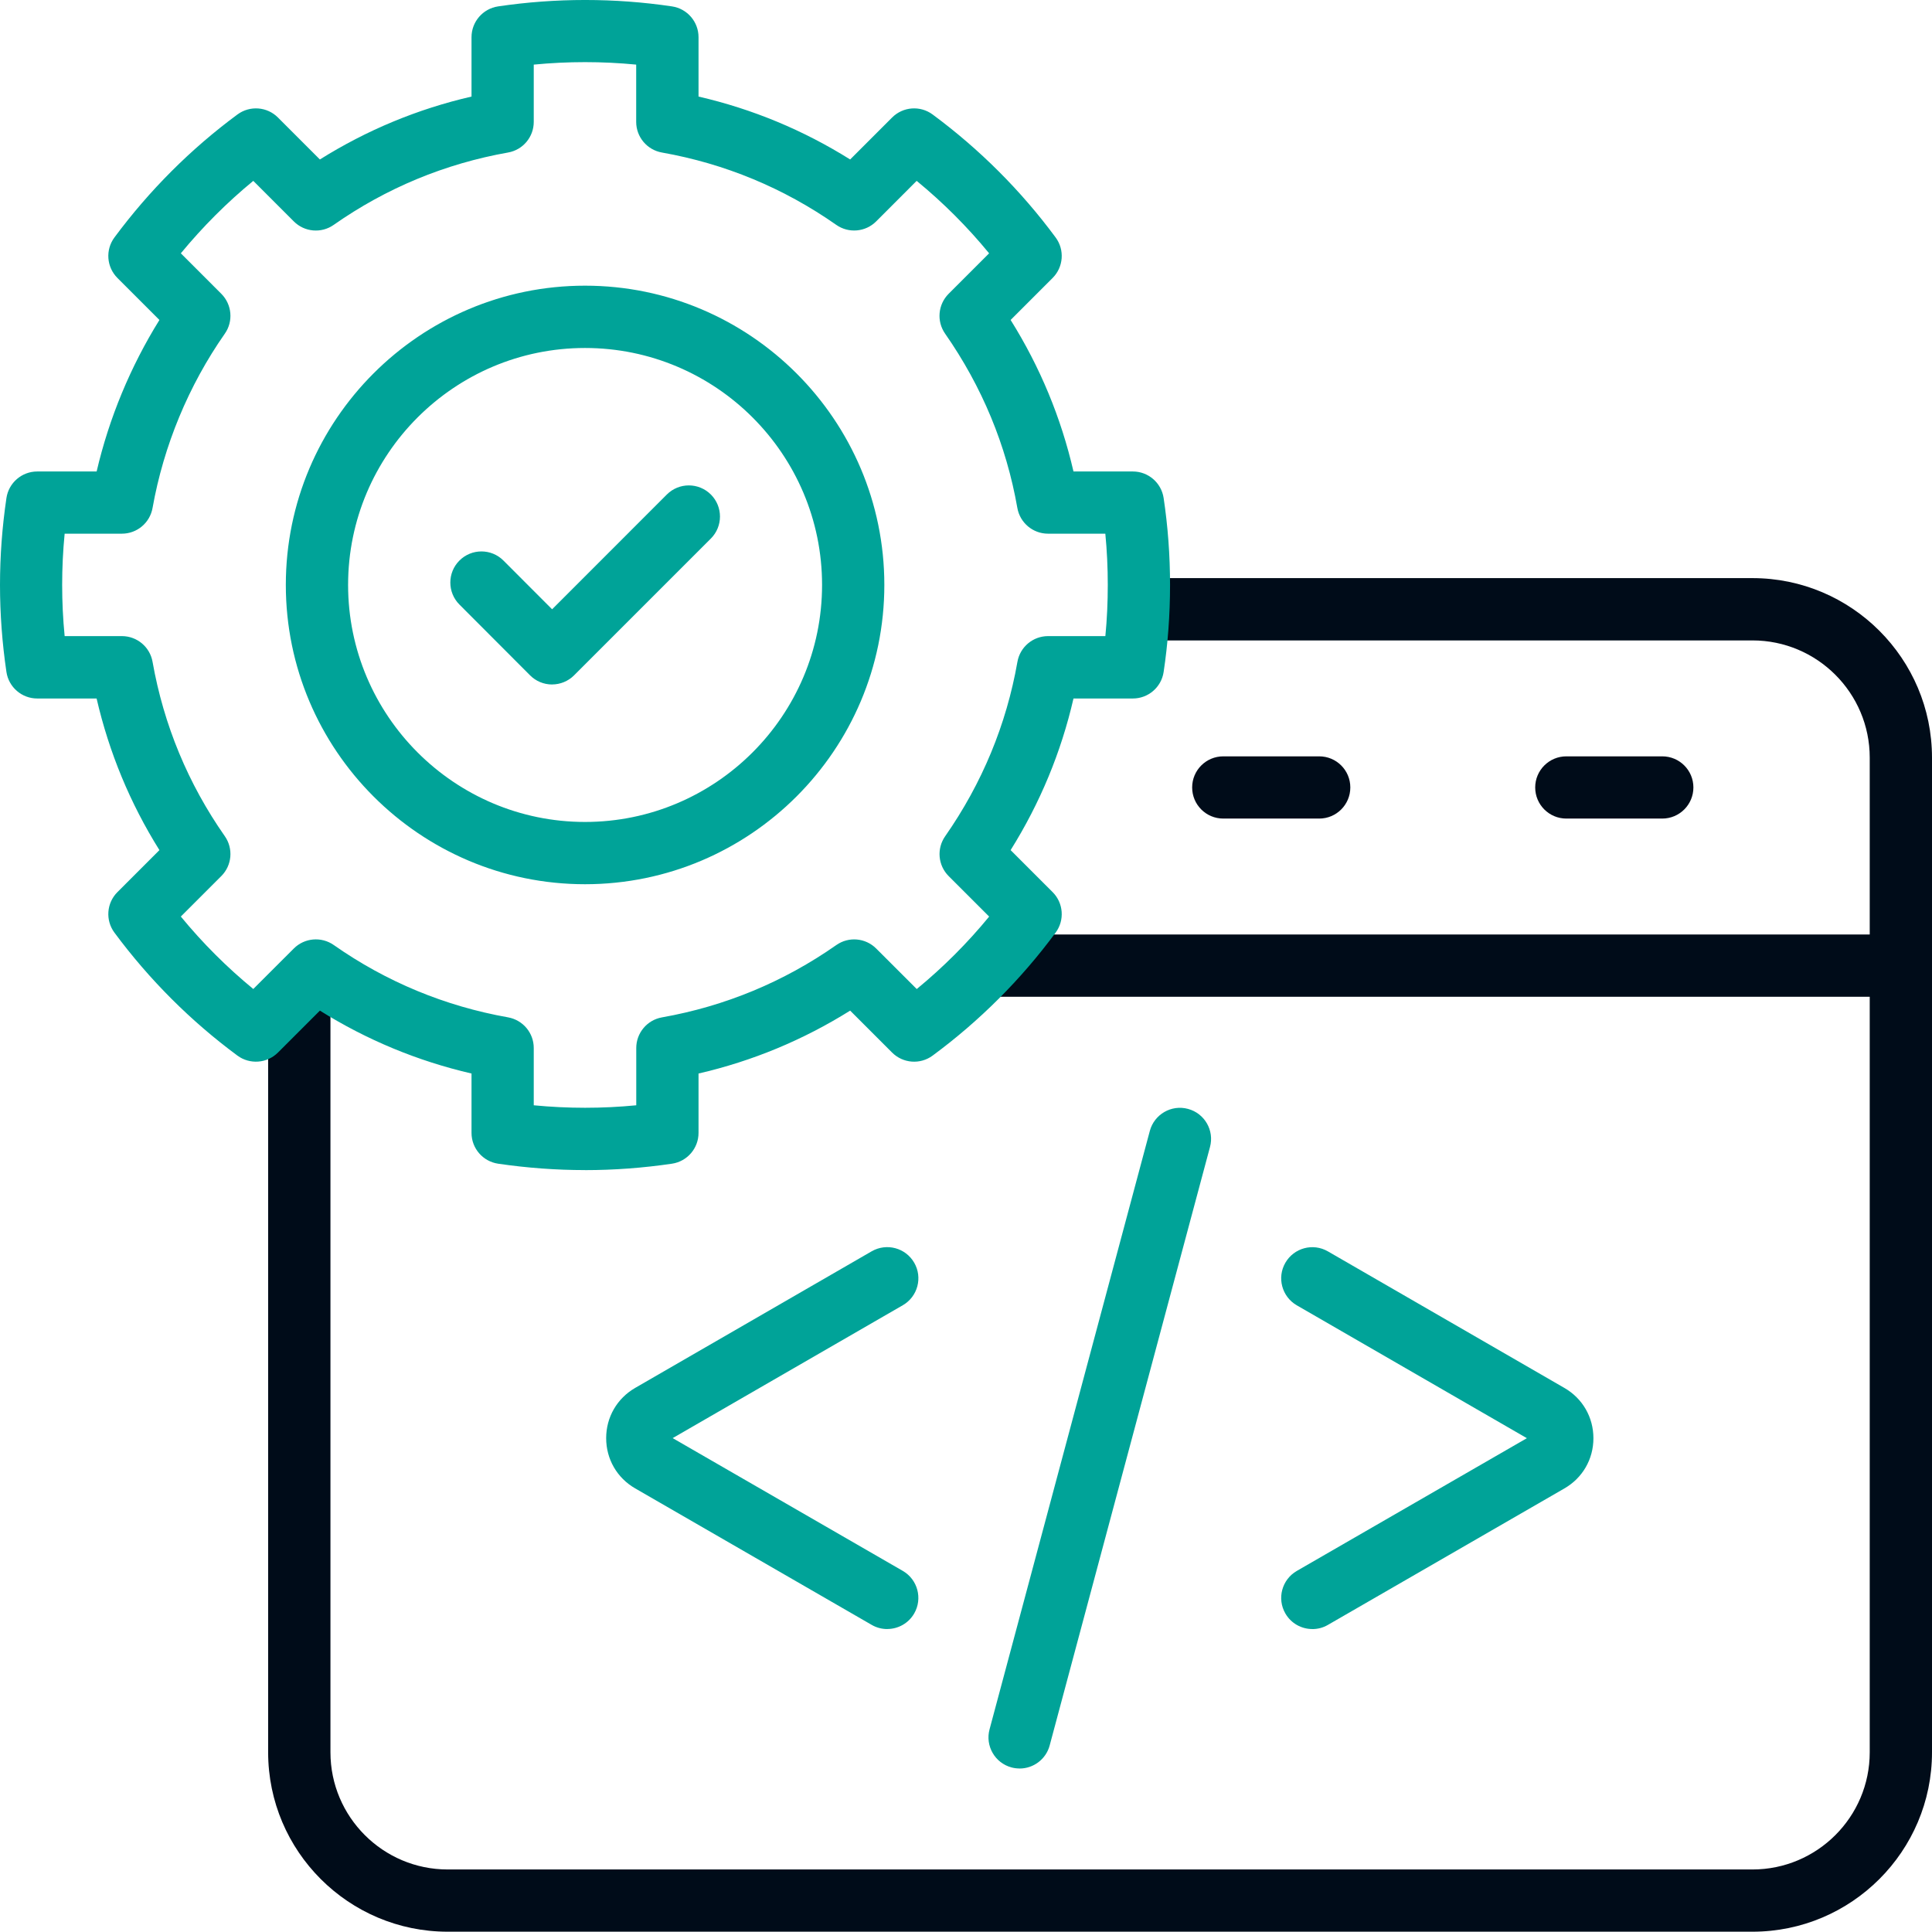
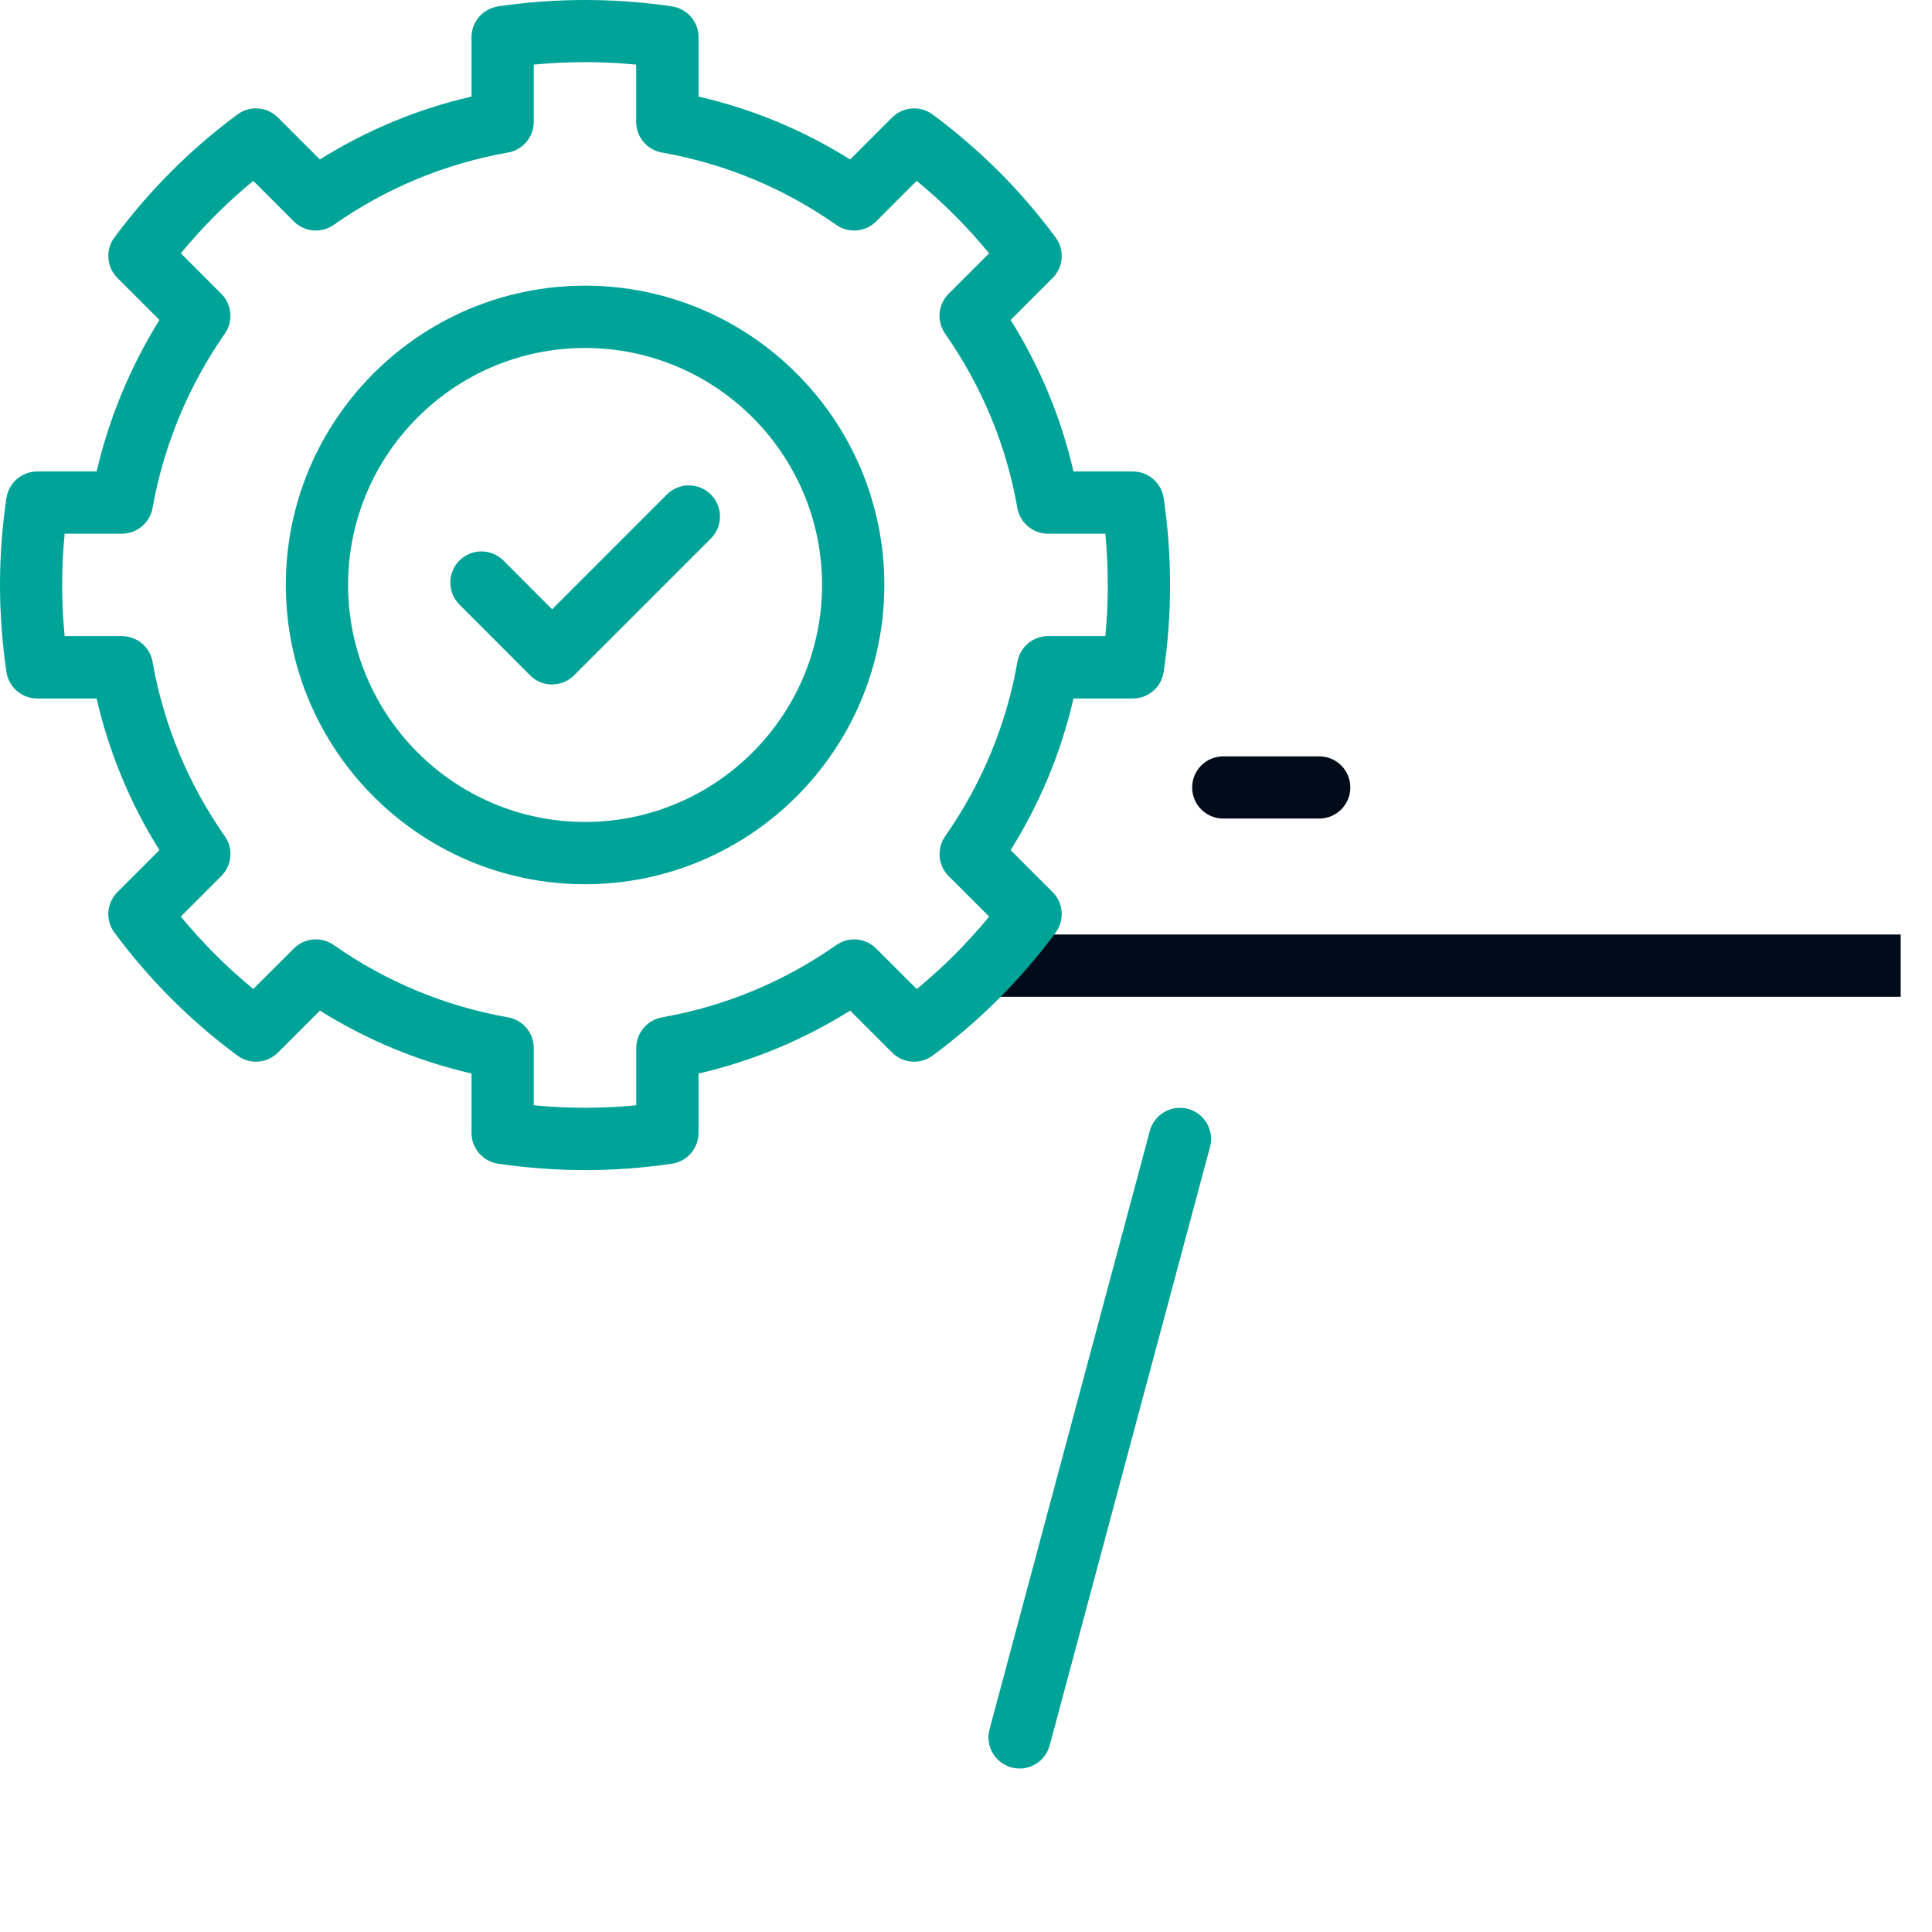
<svg xmlns="http://www.w3.org/2000/svg" width="52" height="52" viewBox="0 0 52 52" fill="none">
-   <path d="M47.168 51.992H12.049C9.384 51.992 7.217 49.826 7.217 47.163V26.87H8.894V47.163C8.894 48.902 10.309 50.317 12.049 50.317H47.168C48.908 50.317 50.324 48.903 50.324 47.163V20.392C50.324 18.652 48.908 17.237 47.168 17.237H30.649V15.56H47.168C49.833 15.56 52 17.728 52 20.392V47.163C52 49.826 49.832 51.992 47.168 51.992Z" fill="#000C19" />
-   <path d="M26.579 25.152H51.157V26.828H26.579V25.152Z" fill="#000C19" />
-   <path d="M23.881 43.846C23.738 43.846 23.594 43.811 23.462 43.734L17.097 40.061C16.607 39.779 16.315 39.272 16.315 38.708C16.315 38.144 16.607 37.638 17.097 37.355L23.461 33.679C23.863 33.448 24.374 33.585 24.606 33.986C24.838 34.386 24.7 34.899 24.3 35.13L18.105 38.707L24.299 42.281C24.699 42.513 24.837 43.025 24.606 43.426C24.451 43.695 24.169 43.845 23.88 43.845L23.881 43.846Z" fill="#00A398" />
-   <path d="M35.322 43.846C35.033 43.846 34.751 43.697 34.596 43.427C34.364 43.027 34.502 42.514 34.903 42.282L41.096 38.709L34.902 35.132C34.502 34.9 34.364 34.387 34.596 33.987C34.828 33.586 35.34 33.449 35.741 33.681L42.105 37.356C42.595 37.638 42.887 38.145 42.887 38.71C42.887 39.275 42.595 39.78 42.105 40.062L35.74 43.735C35.608 43.812 35.464 43.847 35.321 43.847L35.322 43.846Z" fill="#00A398" />
+   <path d="M26.579 25.152H51.157V26.828H26.579Z" fill="#000C19" />
  <path d="M27.443 47.599C27.372 47.599 27.298 47.59 27.226 47.571C26.779 47.452 26.513 46.991 26.634 46.545L30.948 30.438C31.068 29.992 31.528 29.725 31.975 29.846C32.422 29.965 32.688 30.426 32.567 30.872L28.252 46.979C28.152 47.353 27.813 47.6 27.443 47.6V47.599Z" fill="#00A398" />
  <path d="M35.507 22.032H32.925C32.461 22.032 32.087 21.657 32.087 21.194C32.087 20.732 32.462 20.357 32.925 20.357H35.507C35.97 20.357 36.344 20.732 36.344 21.194C36.344 21.657 35.969 22.032 35.507 22.032Z" fill="#000C19" />
-   <path d="M44.74 22.032H42.158C41.695 22.032 41.32 21.657 41.32 21.194C41.32 20.732 41.696 20.357 42.158 20.357H44.74C45.203 20.357 45.578 20.732 45.578 21.194C45.578 21.657 45.202 22.032 44.74 22.032Z" fill="#000C19" />
  <path d="M15.746 31.493C14.969 31.493 14.182 31.435 13.407 31.321C12.996 31.26 12.691 30.908 12.691 30.492V28.894C11.24 28.558 9.873 27.991 8.61 27.201L7.481 28.33C7.187 28.623 6.724 28.657 6.391 28.412C5.134 27.483 4.02 26.37 3.08 25.102C2.833 24.769 2.867 24.304 3.161 24.011L4.291 22.881C3.501 21.619 2.935 20.25 2.6 18.8H1.002C0.587 18.8 0.234 18.496 0.173 18.085C0.059 17.312 0 16.525 0 15.745C0 14.965 0.058 14.182 0.173 13.406C0.234 12.995 0.586 12.69 1.002 12.69H2.601C2.936 11.253 3.512 9.865 4.291 8.612L3.161 7.482C2.867 7.188 2.833 6.724 3.08 6.391C4.02 5.123 5.134 4.009 6.391 3.081C6.724 2.835 7.188 2.869 7.481 3.163L8.61 4.292C9.873 3.501 11.241 2.933 12.691 2.599V1.001C12.691 0.586 12.996 0.233 13.407 0.172C14.961 -0.058 16.544 -0.057 18.086 0.172C18.497 0.233 18.801 0.586 18.801 1.001V2.599C20.252 2.934 21.619 3.501 22.882 4.292L24.011 3.163C24.305 2.869 24.768 2.835 25.101 3.081C26.364 4.015 27.479 5.128 28.413 6.392C28.659 6.725 28.625 7.188 28.331 7.482L27.201 8.612C27.994 9.879 28.56 11.245 28.893 12.69H30.491C30.905 12.69 31.257 12.993 31.319 13.403C31.433 14.16 31.492 14.947 31.492 15.745C31.492 16.543 31.433 17.334 31.319 18.088C31.257 18.498 30.905 18.8 30.491 18.8H28.893C28.561 20.245 27.994 21.613 27.201 22.881L28.331 24.011C28.625 24.304 28.659 24.768 28.413 25.101C27.48 26.364 26.366 27.479 25.101 28.412C24.768 28.658 24.305 28.623 24.011 28.33L22.882 27.201C21.619 27.991 20.251 28.56 18.801 28.894V30.492C18.801 30.907 18.497 31.26 18.086 31.321C17.313 31.435 16.526 31.494 15.746 31.494V31.493ZM14.367 29.749C15.289 29.838 16.209 29.838 17.125 29.749V28.208C17.125 27.802 17.416 27.454 17.816 27.383C19.516 27.082 21.095 26.427 22.51 25.436C22.843 25.202 23.295 25.242 23.583 25.53L24.674 26.62C25.386 26.035 26.038 25.383 26.623 24.67L25.533 23.58C25.246 23.293 25.206 22.841 25.439 22.508C26.433 21.084 27.087 19.505 27.384 17.814C27.454 17.414 27.802 17.121 28.209 17.121H29.751C29.795 16.672 29.816 16.209 29.816 15.743C29.816 15.276 29.794 14.815 29.75 14.364H28.207C27.801 14.364 27.453 14.072 27.382 13.671C27.086 11.982 26.43 10.403 25.438 8.981C25.205 8.648 25.245 8.196 25.532 7.908L26.622 6.818C26.037 6.105 25.385 5.453 24.672 4.868L23.582 5.959C23.295 6.246 22.842 6.286 22.509 6.053C21.093 5.061 19.514 4.406 17.815 4.105C17.415 4.034 17.123 3.687 17.123 3.28V1.739C16.207 1.65 15.287 1.65 14.366 1.739V3.28C14.366 3.687 14.075 4.035 13.674 4.105C11.976 4.406 10.396 5.061 8.981 6.053C8.648 6.287 8.195 6.247 7.908 5.959L6.817 4.868C6.108 5.451 5.456 6.104 4.867 6.818L5.957 7.908C6.244 8.196 6.284 8.649 6.051 8.981C5.076 10.374 4.404 11.997 4.106 13.672C4.035 14.073 3.687 14.364 3.281 14.364H1.74C1.695 14.824 1.673 15.286 1.673 15.743C1.673 16.2 1.695 16.663 1.74 17.121H3.281C3.688 17.121 4.036 17.413 4.106 17.813C4.407 19.514 5.062 21.093 6.051 22.506C6.284 22.84 6.244 23.292 5.957 23.579L4.867 24.669C5.454 25.384 6.108 26.036 6.817 26.619L7.908 25.529C8.195 25.242 8.648 25.202 8.981 25.434C10.396 26.426 11.976 27.081 13.674 27.382C14.075 27.454 14.366 27.801 14.366 28.207V29.748L14.367 29.749ZM15.746 23.799C11.305 23.799 7.693 20.186 7.693 15.743C7.693 11.3 11.305 7.689 15.746 7.689C20.187 7.689 23.802 11.302 23.802 15.743C23.802 20.183 20.189 23.799 15.746 23.799ZM15.746 9.366C12.23 9.366 9.369 12.227 9.369 15.743C9.369 19.259 12.23 22.123 15.746 22.123C19.262 22.123 22.126 19.261 22.126 15.743C22.126 12.225 19.264 9.366 15.746 9.366Z" fill="#00A398" />
  <path d="M14.86 18.423C14.637 18.423 14.424 18.335 14.267 18.177L12.366 16.272C12.039 15.945 12.039 15.413 12.366 15.087C12.693 14.76 13.223 14.76 13.55 15.087L14.86 16.399L17.948 13.31C18.275 12.983 18.805 12.983 19.133 13.31C19.46 13.637 19.46 14.168 19.133 14.495L15.451 18.177C15.294 18.334 15.081 18.422 14.859 18.422L14.86 18.423Z" fill="#00A398" />
</svg>